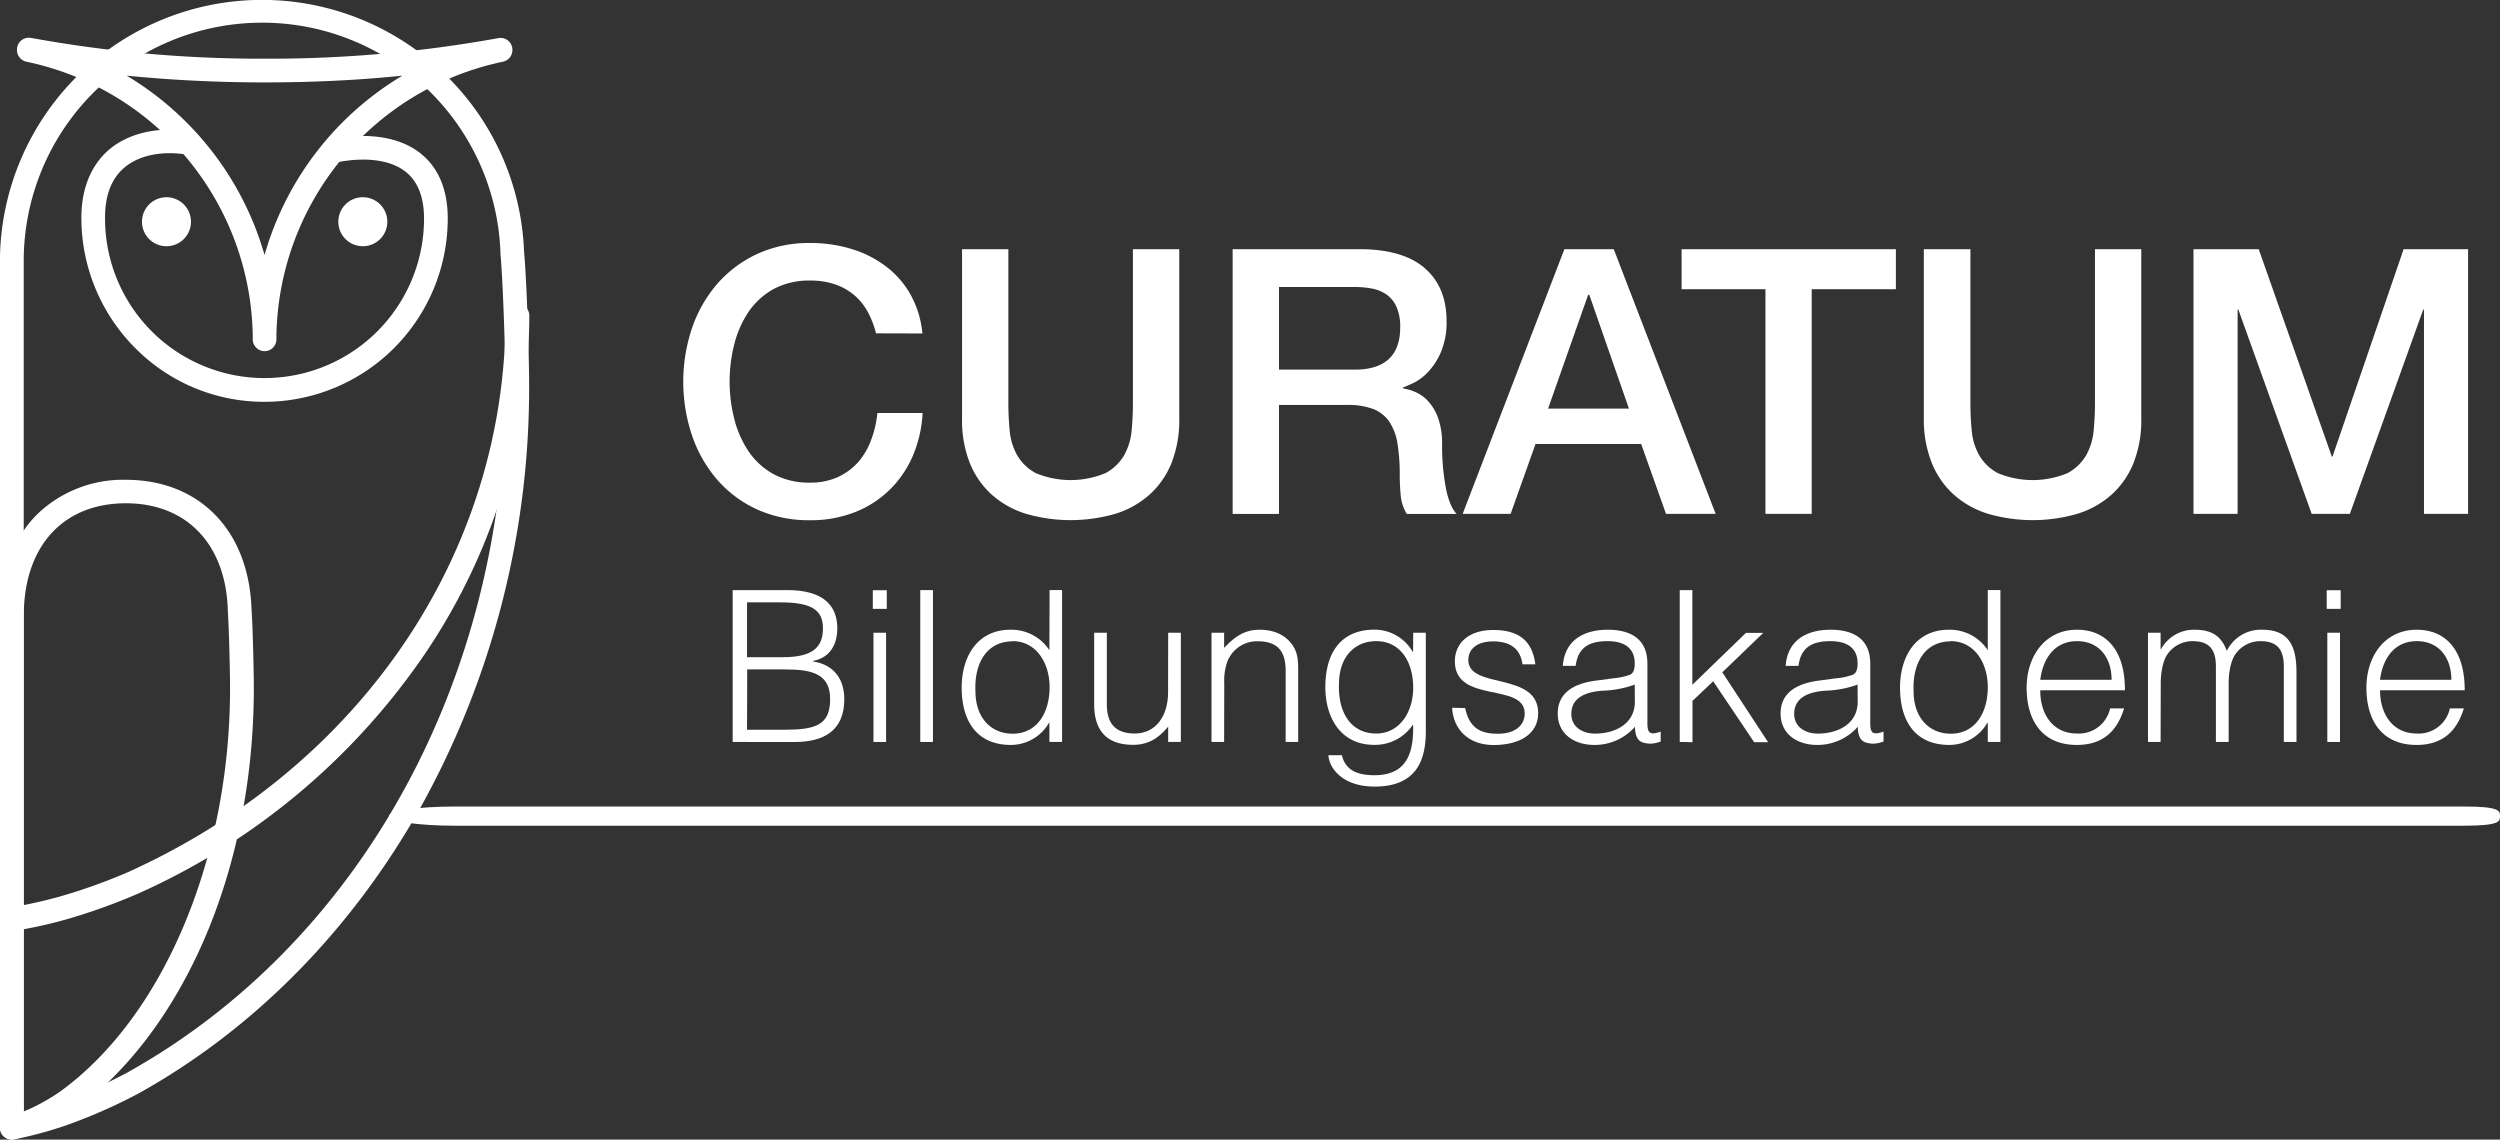
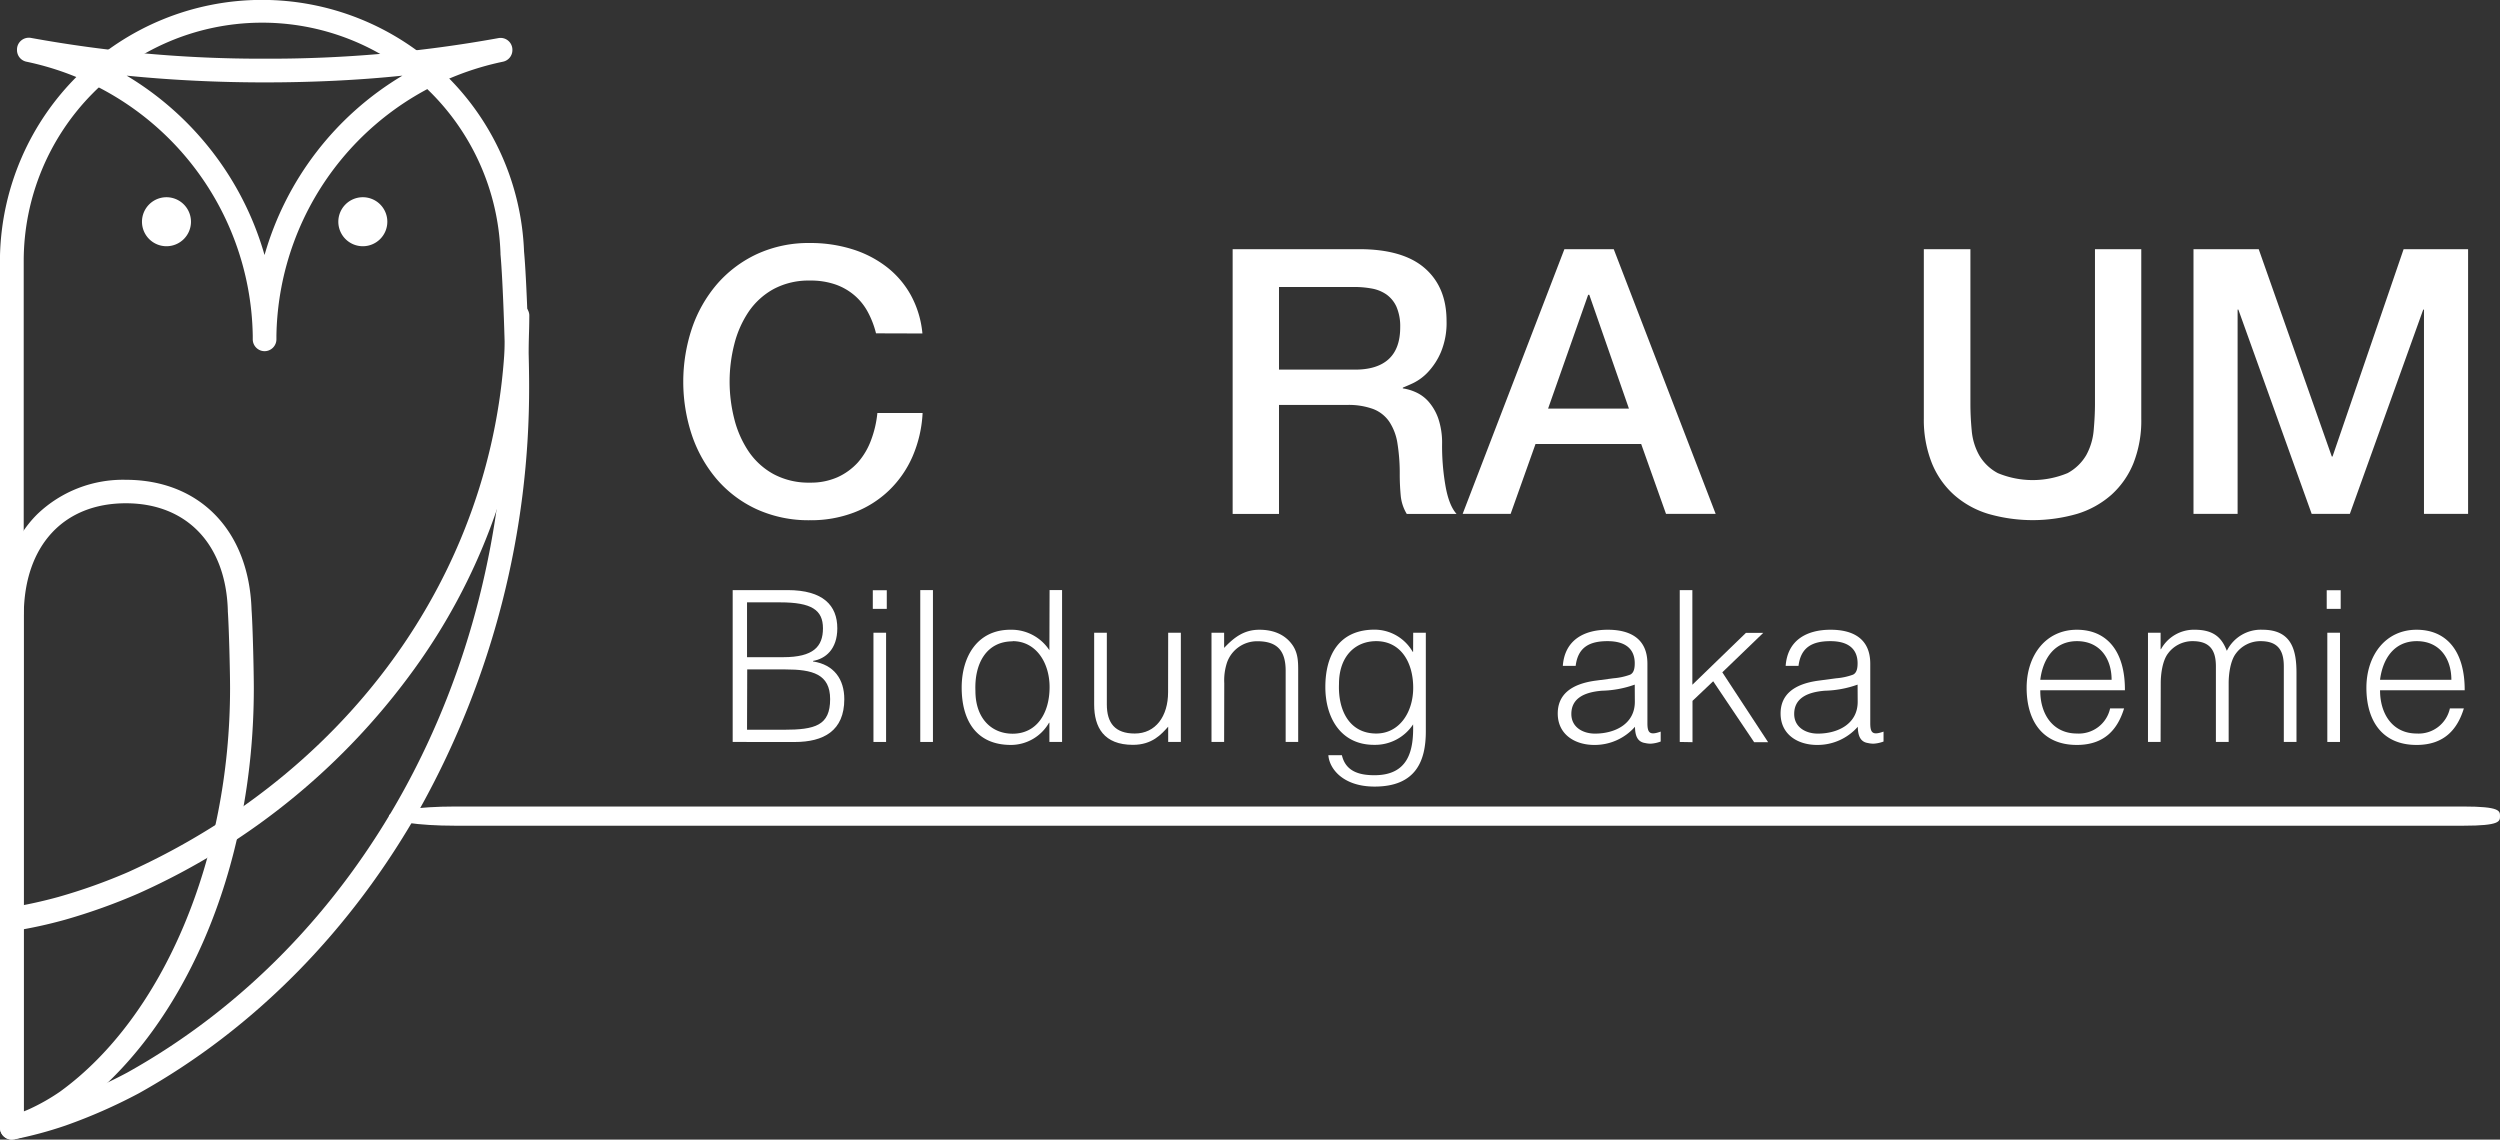
<svg xmlns="http://www.w3.org/2000/svg" viewBox="0 0 536.69 244.64">
  <rect x="0" y="0" width="536.69" height="244.64" fill="#333333" stroke="none" />
  <defs>
    <style>.cls-1{fill:#fff;}</style>
  </defs>
  <title>curatom-logo-weiss</title>
  <g id="Ebene_2" data-name="Ebene 2">
    <g id="Ebene_1-2" data-name="Ebene 1">
      <path class="cls-1" d="M528.85,177.26H97.65c-7.82,0-14.16-.93-14.16-2.06s6.34-2.06,14.16-2.06h431.2c7.83,0,7.84.93,7.84,2.06s0,2.06-7.84,2.06" />
      <path class="cls-1" d="M188.06,71.56A19.55,19.55,0,0,0,186.31,67a12.45,12.45,0,0,0-2.86-3.58,12.84,12.84,0,0,0-4.1-2.35,16.17,16.17,0,0,0-5.45-.84,15.91,15.91,0,0,0-7.84,1.83,15.52,15.52,0,0,0-5.37,4.9,22.18,22.18,0,0,0-3.07,7,32.5,32.5,0,0,0,0,15.92,22.18,22.18,0,0,0,3.07,7,15.42,15.42,0,0,0,5.37,4.9,15.91,15.91,0,0,0,7.84,1.83,14.13,14.13,0,0,0,5.89-1.16,13.34,13.34,0,0,0,4.38-3.18A15.08,15.08,0,0,0,187,94.47a22.52,22.52,0,0,0,1.35-5.81h9.71A26.88,26.88,0,0,1,195.9,98a22.74,22.74,0,0,1-5.05,7.28,22.32,22.32,0,0,1-7.48,4.73,25.81,25.81,0,0,1-9.47,1.67,26.86,26.86,0,0,1-11.42-2.34,25.2,25.2,0,0,1-8.56-6.41,28.81,28.81,0,0,1-5.37-9.47,36.3,36.3,0,0,1,0-23A28.81,28.81,0,0,1,153.92,61a25.7,25.7,0,0,1,8.56-6.45,26.42,26.42,0,0,1,11.42-2.38,29.93,29.93,0,0,1,9,1.31,23.4,23.4,0,0,1,7.44,3.82,19.69,19.69,0,0,1,5.21,6.09,21.16,21.16,0,0,1,2.47,8.2Z" />
-       <path class="cls-1" d="M206.53,53.49h9.94V86.6c0,1.91.1,3.84.28,5.81a13.46,13.46,0,0,0,1.59,5.29,10.28,10.28,0,0,0,4,3.86,19.48,19.48,0,0,0,15,0,10.14,10.14,0,0,0,4-3.86,13.3,13.3,0,0,0,1.6-5.29c.18-2,.27-3.9.27-5.81V53.49h9.95V89.86a25.08,25.08,0,0,1-1.67,9.55,18.29,18.29,0,0,1-4.74,6.8,19.67,19.67,0,0,1-7.36,4.1,34.45,34.45,0,0,1-19.1,0,19.82,19.82,0,0,1-7.36-4.1,18.38,18.38,0,0,1-4.73-6.8,24.89,24.89,0,0,1-1.67-9.55Z" />
      <path class="cls-1" d="M264.62,53.49h27.14q9.39,0,14.08,4.06t4.7,11.3a16.36,16.36,0,0,1-1.2,6.72,14.59,14.59,0,0,1-2.78,4.3,10.93,10.93,0,0,1-3.14,2.35c-1,.48-1.8.79-2.27,1v.16a10.15,10.15,0,0,1,2.74.8,8.06,8.06,0,0,1,2.75,2,11,11,0,0,1,2.11,3.62,16.15,16.15,0,0,1,.83,5.57,49.84,49.84,0,0,0,.76,9.11c.5,2.74,1.29,4.68,2.35,5.85H302a9.27,9.27,0,0,1-1.31-4.06c-.13-1.48-.2-2.92-.2-4.29a40.79,40.79,0,0,0-.48-6.73,11.65,11.65,0,0,0-1.75-4.7,7.41,7.41,0,0,0-3.46-2.74,15.35,15.35,0,0,0-5.61-.88H274.57v23.4h-9.95Zm9.95,25.86h16.31c3.18,0,5.6-.75,7.24-2.26s2.47-3.78,2.47-6.81a10.59,10.59,0,0,0-.8-4.42,6.55,6.55,0,0,0-2.18-2.66,8,8,0,0,0-3.19-1.27,20.3,20.3,0,0,0-3.7-.32H274.57Z" />
      <path class="cls-1" d="M335.84,53.49h10.59l21.88,56.82H357.65l-5.33-15H329.64l-5.34,15H314Zm-3.5,34.22h17.35l-8.51-24.43h-.24Z" />
-       <path class="cls-1" d="M361,53.49h46v8.59H388.93v48.23H379V62.08H361Z" />
      <path class="cls-1" d="M413,53.49h10V86.6c0,1.91.09,3.84.28,5.81a13.14,13.14,0,0,0,1.59,5.29,10.14,10.14,0,0,0,4,3.86,19.48,19.48,0,0,0,15,0,10.28,10.28,0,0,0,4-3.86,13.46,13.46,0,0,0,1.59-5.29c.18-2,.28-3.9.28-5.81V53.49h9.94V89.86a24.89,24.89,0,0,1-1.67,9.55,18.38,18.38,0,0,1-4.73,6.8,19.82,19.82,0,0,1-7.36,4.1,34.45,34.45,0,0,1-19.1,0,19.67,19.67,0,0,1-7.36-4.1,18.4,18.4,0,0,1-4.74-6.8A25.08,25.08,0,0,1,413,89.86Z" />
      <path class="cls-1" d="M470.89,53.49h14L500.58,98h.16L516,53.49h13.84v56.82h-9.47V66.46h-.16l-15.75,43.85h-8.2L480.52,66.46h-.16v43.85h-9.47Z" />
      <path class="cls-1" d="M157.29,159.28v-32.6h11.78c7.65,0,10.68,3.31,10.68,8.2,0,4.53-2.58,6.56-5.21,7V142c4.49.68,6.71,3.8,6.71,8.1,0,6.79-4.44,9.19-10.65,9.19Zm3.08-18.2h7.79c6.43,0,8.51-2.26,8.51-6.2s-2.44-5.57-9.19-5.57h-7.11Zm0,15.58h7.84c6.79,0,10-.91,10-6.57,0-5.39-3.81-6.38-9.6-6.38h-8.2Z" />
      <path class="cls-1" d="M187.37,130.71v-4h3v4Zm.14,28.57V135.83h2.71v23.45Z" />
      <path class="cls-1" d="M197.56,159.28v-32.6h2.72v32.6Z" />
      <path class="cls-1" d="M225.32,126.68H228v32.6h-2.72v-4.12h-.08a9.46,9.46,0,0,1-8.16,4.76c-7.56,0-10.59-5.39-10.59-12.32,0-6.56,3.3-12.41,10.46-12.41a9.74,9.74,0,0,1,8.37,4.4Zm-7.92,11c-5.62,0-8.24,4.75-8,10.64,0,5.89,3.44,9.19,8,9.19,5.12,0,7.92-4.34,7.92-10C225.32,142.17,222.34,137.64,217.4,137.64Z" />
      <path class="cls-1" d="M250.78,135.83h2.72v23.45h-2.72V156c-1.45,1.63-3.44,3.9-7.56,3.9-6.25,0-8.33-3.76-8.33-8.65V135.83h2.72v15.39c0,4,1.76,6.25,6,6.25,4.48,0,7.15-3.71,7.15-8.87Z" />
      <path class="cls-1" d="M262.79,159.28h-2.71V135.83h2.71v3.26c2.18-2.31,4.31-3.9,7.57-3.9,2.85,0,5.47.91,7.15,3.35,1.13,1.68,1.18,3.45,1.18,5.39v15.35H276V144c0-4.21-1.72-6.34-6.07-6.34a6.84,6.84,0,0,0-6.52,4.57,12.21,12.21,0,0,0-.59,4.44Z" />
      <path class="cls-1" d="M303.38,135.83h2.71V157c0,6.29-2.08,11.86-11,11.86-6.88,0-9.74-3.94-9.92-6.74h2.9c.82,3.53,3.8,4.3,7,4.3,7.43,0,8.42-5.53,8.29-10.91a9.77,9.77,0,0,1-8.38,4.39c-7.16,0-10.46-5.84-10.46-12.41,0-6.93,3-12.32,10.59-12.32a9.46,9.46,0,0,1,8.16,4.76h.09Zm-7.93,1.81c-4.57,0-8,3.3-8,9.19-.23,5.89,2.4,10.64,8,10.64,4.94,0,7.93-4.53,7.93-9.82C303.38,142,300.57,137.64,295.45,137.64Z" />
-       <path class="cls-1" d="M314.53,152c.86,4,2.94,5.52,7,5.52s5.79-2.08,5.79-4.34c0-6.8-15-2-15-11.23,0-3.9,3-6.71,8.24-6.71s8.37,2.09,9.05,7.38h-2.76c-.5-3.62-2.94-4.93-6.34-4.93s-5.3,1.63-5.3,4c0,6.38,15,2.4,15,11.41,0,4.48-4,6.84-9.56,6.84s-8.69-3.53-8.92-8Z" />
      <path class="cls-1" d="M346.37,145.61a13.46,13.46,0,0,0,3.57-.77c.91-.41,1-1.63,1-2.45,0-2.76-1.63-4.75-5.84-4.75-3.76,0-6.34,1.22-6.84,5.3H335.5c.41-5.53,4.53-7.75,9.65-7.75,4.75,0,8.51,1.86,8.51,7.29v12.77c0,2.13.54,2.63,2.85,1.81v2.13a7.39,7.39,0,0,1-2.13.46,5.36,5.36,0,0,1-1.22-.14c-1.81-.27-2.13-1.86-2.17-3.49a11.52,11.52,0,0,1-8.74,3.9c-4.12,0-7.84-2.22-7.84-6.75,0-3.94,2.72-6.34,8.2-7.06Zm4.57,1.36a22.33,22.33,0,0,1-7,1.31c-4.12.32-6.61,1.81-6.61,5,0,2.85,2.49,4.21,5.07,4.21,4.3,0,8.56-2.08,8.56-6.83Z" />
      <path class="cls-1" d="M360.6,159.28v-32.6h2.71V147l11.5-11.14h3.72l-8.79,8.47,9.83,15h-3l-8.79-13.08-4.44,4.21v8.87Z" />
      <path class="cls-1" d="M394.2,145.61a13.45,13.45,0,0,0,3.58-.77c.91-.41,1-1.63,1-2.45,0-2.76-1.63-4.75-5.84-4.75-3.76,0-6.34,1.22-6.84,5.3h-2.76c.4-5.53,4.53-7.75,9.64-7.75,4.76,0,8.52,1.86,8.52,7.29v12.77c0,2.13.54,2.63,2.85,1.81v2.13a7.39,7.39,0,0,1-2.13.46,5.3,5.3,0,0,1-1.22-.14c-1.81-.27-2.13-1.86-2.18-3.49a11.49,11.49,0,0,1-8.74,3.9c-4.12,0-7.83-2.22-7.83-6.75,0-3.94,2.72-6.34,8.2-7.06Zm4.58,1.36a22.38,22.38,0,0,1-7,1.31c-4.12.32-6.61,1.81-6.61,5,0,2.85,2.49,4.21,5.07,4.21,4.3,0,8.56-2.08,8.56-6.83Z" />
-       <path class="cls-1" d="M426.73,126.68h2.71v32.6h-2.71v-4.12h-.09a9.45,9.45,0,0,1-8.15,4.76c-7.56,0-10.6-5.39-10.6-12.32,0-6.56,3.31-12.41,10.46-12.41a9.74,9.74,0,0,1,8.38,4.4Zm-7.93,11c-5.61,0-8.24,4.75-8,10.64,0,5.89,3.44,9.19,8,9.19,5.12,0,7.93-4.34,7.93-10C426.73,142.17,423.74,137.64,418.8,137.64Z" />
      <path class="cls-1" d="M438,148.19c-.05,5.07,2.67,9.28,7.88,9.28a6.87,6.87,0,0,0,7.11-5.39h3c-1.36,4.44-4.16,7.84-10.14,7.84-7.52,0-10.78-5.35-10.78-12.27s4.08-12.46,10.78-12.46c6.43,0,10.37,4.58,10.32,13Zm15.31-2.26c0-4.58-2.54-8.29-7.43-8.29s-7.34,3.85-7.88,8.29Z" />
      <path class="cls-1" d="M463.83,159.28h-2.71V135.83h2.71v3.53h.09a8.05,8.05,0,0,1,7.25-4.17c4.35,0,5.89,2,6.88,4.53a8.13,8.13,0,0,1,7.66-4.53c6.38,0,7.29,4.58,7.29,9.29v14.8h-2.72V143.07c0-3.35-1.18-5.43-5-5.43a6.53,6.53,0,0,0-5.3,2.67c-1.17,1.54-1.54,4.39-1.54,6.34v12.63H475.7V143.07c0-3.35-1.18-5.43-5-5.43a6.53,6.53,0,0,0-5.3,2.67c-1.17,1.54-1.54,4.39-1.54,6.34Z" />
      <path class="cls-1" d="M499.49,130.71v-4h3v4Zm.13,28.57V135.83h2.72v23.45Z" />
      <path class="cls-1" d="M510.94,148.19c0,5.07,2.68,9.28,7.88,9.28a6.86,6.86,0,0,0,7.11-5.39h3c-1.36,4.44-4.17,7.84-10.15,7.84-7.51,0-10.77-5.35-10.77-12.27s4.07-12.46,10.77-12.46c6.43,0,10.37,4.58,10.33,13Zm15.31-2.26c0-4.58-2.53-8.29-7.43-8.29s-7.33,3.85-7.88,8.29Z" />
      <path class="cls-1" d="M5.09,55.93v183c1.92-.46,4.56-1.16,7.31-2.11a107.33,107.33,0,0,0,14.93-6.57c50.07-27.92,81.17-84.5,81.17-147.68,0-6.18-.52-22.27-1.06-28l0-.24A51.19,51.19,0,0,0,5.09,55.76ZM2.54,244.64A2.53,2.53,0,0,1,0,242.1V55.18l0-.34A56.27,56.27,0,0,1,95.35,15.78,55.92,55.92,0,0,1,112.5,54c.56,5.93,1.09,22.12,1.09,28.57a185.42,185.42,0,0,1-23.24,90.64c-14.82,26.41-35.75,47.67-60.54,61.49a114.84,114.84,0,0,1-15.75,6.93A84.55,84.55,0,0,1,3,244.6Z" />
      <path class="cls-1" d="M5.09,132v106.6c.41-.16.84-.34,1.28-.54a43.56,43.56,0,0,0,6.53-3.72c22.16-16.06,36.49-50.05,36.49-86.6,0-3.64-.24-13.1-.48-16.51l0-.19c-.41-14.17-8.8-23-21.89-23-13.4,0-21.8,9.13-21.91,23.83ZM2.54,244.64A2.51,2.51,0,0,1,1,244.1a2.55,2.55,0,0,1-1-2V131.32c.18-8.66,2.93-15.89,8-20.93A26.57,26.57,0,0,1,27,103c15.87,0,26.45,10.93,27,27.84.27,3.73.49,13.5.49,16.93,0,19.14-3.68,37.77-10.64,53.88C37,217.43,27.35,230.17,15.88,238.48a48,48,0,0,1-7.43,4.24,32.81,32.81,0,0,1-5.31,1.85Z" />
-       <path class="cls-1" d="M56.79,86.26A38.9,38.9,0,0,1,29.05,74.74,39.58,39.58,0,0,1,17.47,47c-.06-6.32,2-11.43,5.83-14.78,4.2-3.63,10.57-5.11,17.47-4.05a2.54,2.54,0,1,1-.77,5c-5.43-.84-10.3.21-13.37,2.87-2.75,2.38-4.12,6-4.08,10.88a34.24,34.24,0,1,0,68.48,0c0-4.47-1.26-7.79-3.74-9.88-3.09-2.58-8.21-3.4-14.42-2.3a2.54,2.54,0,1,1-.89-5c7.72-1.37,14.32-.15,18.58,3.42,3.69,3.09,5.56,7.73,5.56,13.77A39.37,39.37,0,0,1,56.79,86.26" />
      <path class="cls-1" d="M27.19,16.24A66.29,66.29,0,0,1,44,30.61,65.8,65.8,0,0,1,56.79,54.75a65.89,65.89,0,0,1,29.6-38.51c-9.59,1-19.56,1.45-29.6,1.45s-20-.49-29.6-1.45M56.8,75.39h0a2.55,2.55,0,0,1-2.54-2.55v-.78A61.11,61.11,0,0,0,5.65,13.24a2.54,2.54,0,0,1-2-2.49v-.07a2.52,2.52,0,0,1,.92-2,2.55,2.55,0,0,1,2.09-.54A275.32,275.32,0,0,0,56.79,12.6,275.24,275.24,0,0,0,107,8.18a2.54,2.54,0,0,1,3,2.5v.07a2.54,2.54,0,0,1-2,2.49A61.13,61.13,0,0,0,59.34,72.09v.75a2.55,2.55,0,0,1-2.54,2.55" />
      <path class="cls-1" d="M41,47.59a5.26,5.26,0,1,1-5.26-5.25A5.27,5.27,0,0,1,41,47.59" />
      <path class="cls-1" d="M83.15,47.59a5.26,5.26,0,1,1-5.25-5.25,5.26,5.26,0,0,1,5.25,5.25" />
      <path class="cls-1" d="M2.54,199.88a2.54,2.54,0,0,1-.37-5.06,97.87,97.87,0,0,0,10.37-2.27,120.14,120.14,0,0,0,15-5.35c50-22.65,81-68.47,81-119.58a2.55,2.55,0,0,1,5.09,0,130,130,0,0,1-23.37,74.14,147.08,147.08,0,0,1-60.6,50.07,126.66,126.66,0,0,1-15.71,5.62,98.6,98.6,0,0,1-11,2.4Z" />
    </g>
  </g>
</svg>